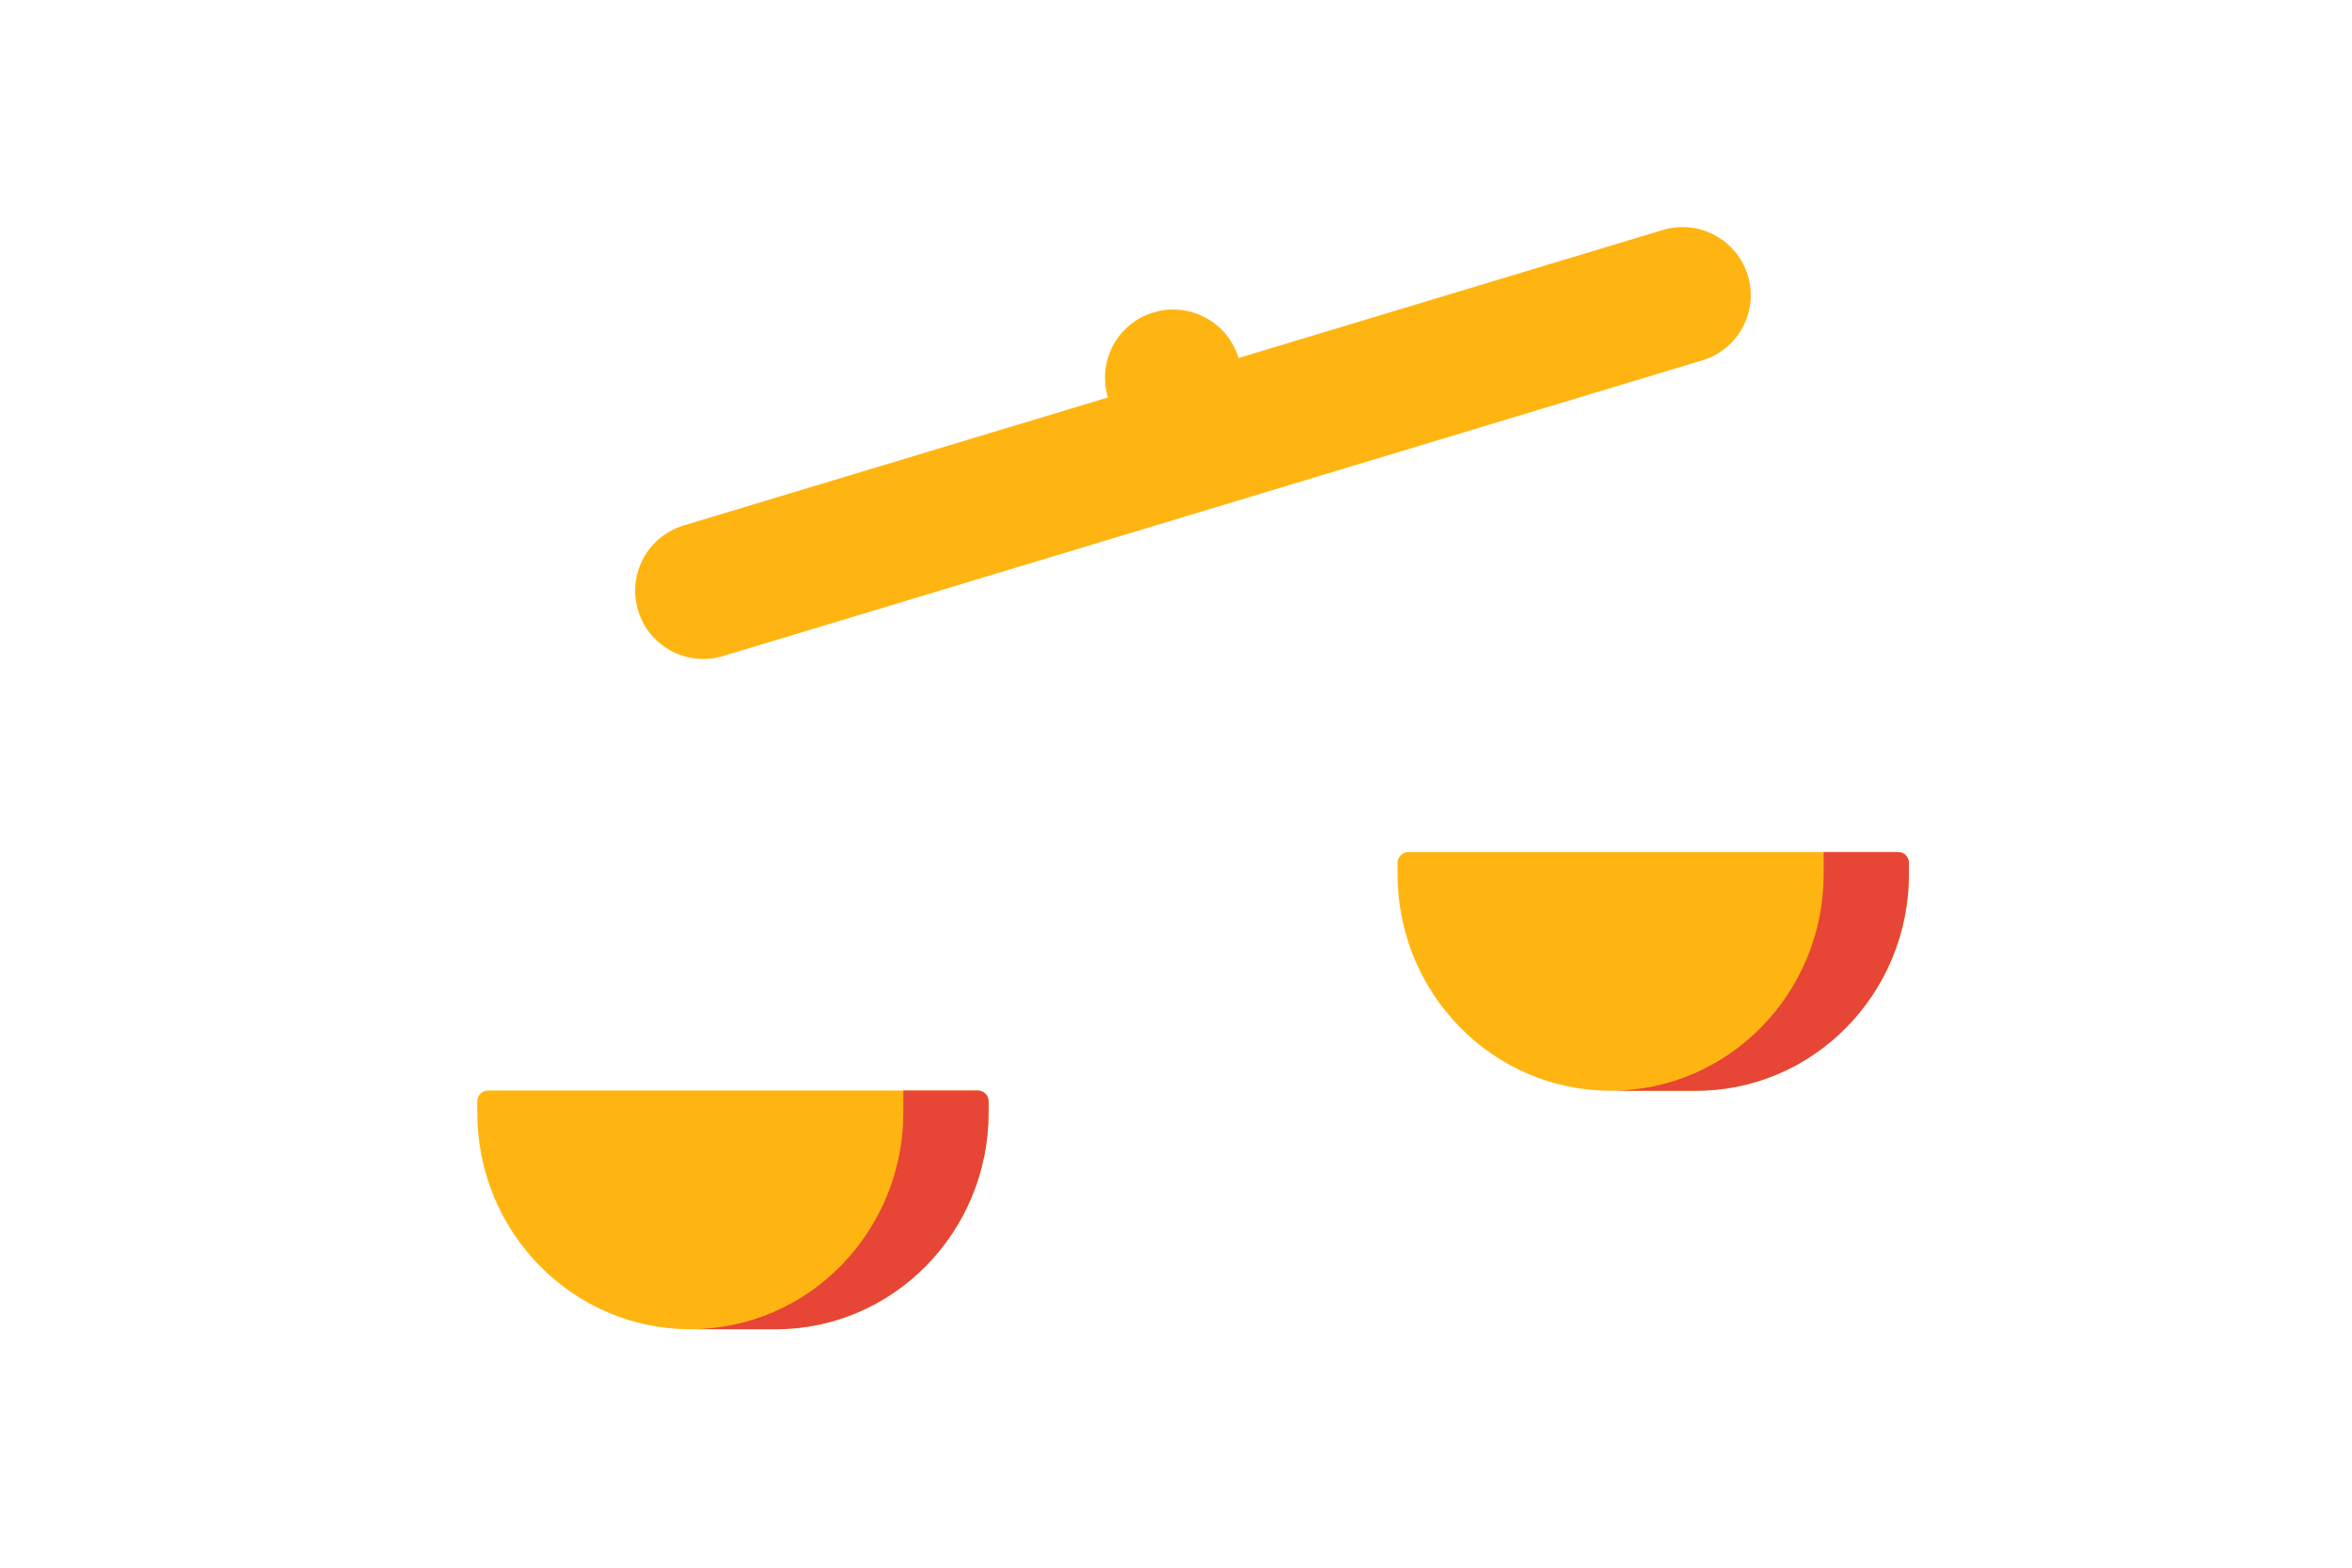
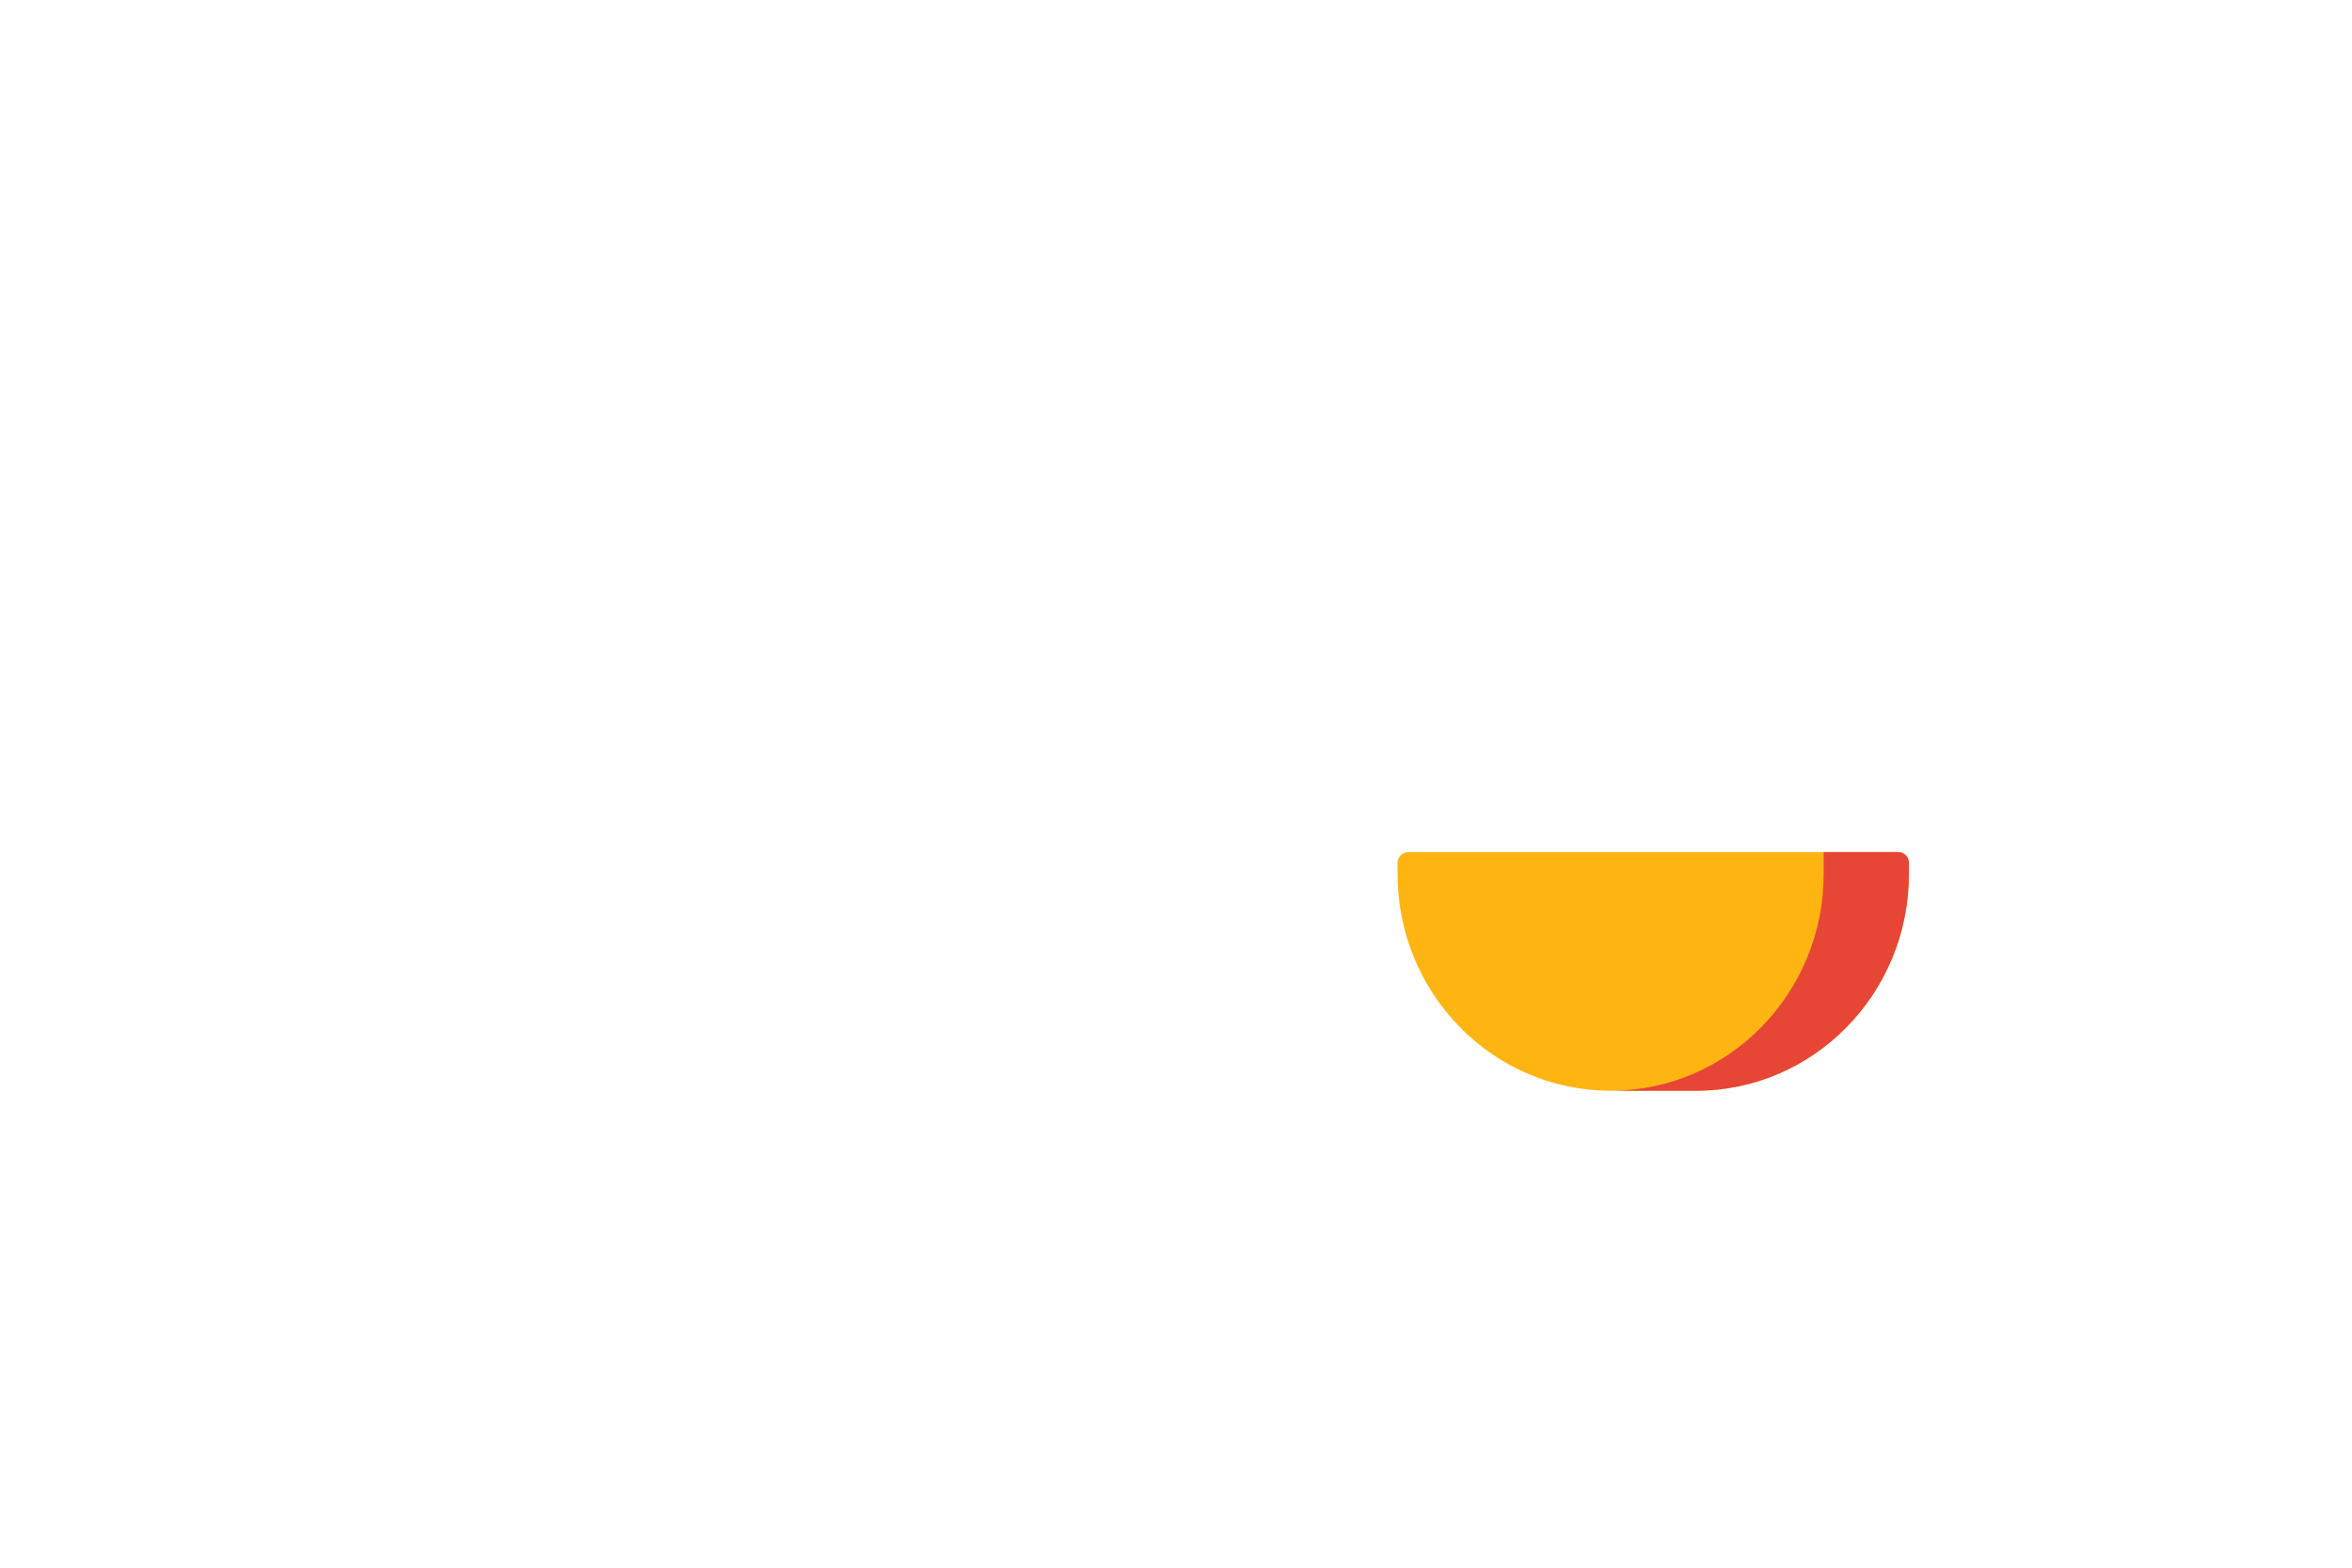
<svg xmlns="http://www.w3.org/2000/svg" version="1.1" id="Laag_1" x="0px" y="0px" width="1275px" height="850px" viewBox="0 0 1275 850" style="enable-background:new 0 0 1275 850;" xml:space="preserve">
  <style type="text/css">
	.st0{fill:#FFB511;}
	.st1{fill:#E74536;}
	.st2{fill-rule:evenodd;clip-rule:evenodd;fill:#FFB511;}
	.st3{fill:none;}
</style>
  <g>
    <g>
-       <path class="st0" d="M530.1,591.3c3.2,0,5.8,2.6,5.8,5.9v5.9c0,64.9-51.7,117.6-115.5,117.6h-46.2c-63.8,0-115.5-52.6-115.5-117.6    v-5.9c0-3.2,2.6-5.9,5.8-5.9H530.1z" />
      <g>
-         <path class="st1" d="M530.1,591.3h-40.4c0,0,0,7.8,0,11.8c0,64.9-51.7,117.6-115.5,117.6h46.2c63.8,0,115.5-52.6,115.5-117.6     v-5.9C535.9,593.9,533.3,591.3,530.1,591.3z" />
-       </g>
+         </g>
    </g>
  </g>
  <g>
    <g>
      <path class="st0" d="M1029,462c3.2,0,5.8,2.6,5.8,5.9v5.9c0,64.9-51.7,117.6-115.5,117.6h-46.2c-63.8,0-115.5-52.6-115.5-117.6    v-5.9c0-3.2,2.6-5.9,5.8-5.9L1029,462L1029,462z" />
      <g>
        <path class="st1" d="M1029,462h-40.4c0,0,0,7.8,0,11.8c0,64.9-51.7,117.6-115.5,117.6h46.2c63.8,0,115.5-52.6,115.5-117.6v-5.9     C1034.8,464.6,1032.2,462,1029,462z" />
      </g>
    </g>
  </g>
  <path class="st2" d="M905.4,166.3" />
  <line class="st3" x1="390.7" y1="720.7" x2="408.8" y2="720.7" />
  <line class="st3" x1="1921.7" y1="720.7" x2="1940.2" y2="720.7" />
-   <path class="st2" d="M947.5,149.4L947.5,149.4c-5.9-19.5-26.5-30.6-46.1-24.7l-230,69.4l0,0c-5.9-19.5-26.5-30.6-46.1-24.7  s-30.6,26.5-24.7,46.1l0,0l-230,69.4c-19.5,5.9-30.6,26.5-24.7,46.1s26.5,30.6,46.1,24.7l530.7-160.3  C942.3,189.6,953.4,168.9,947.5,149.4z" />
</svg>